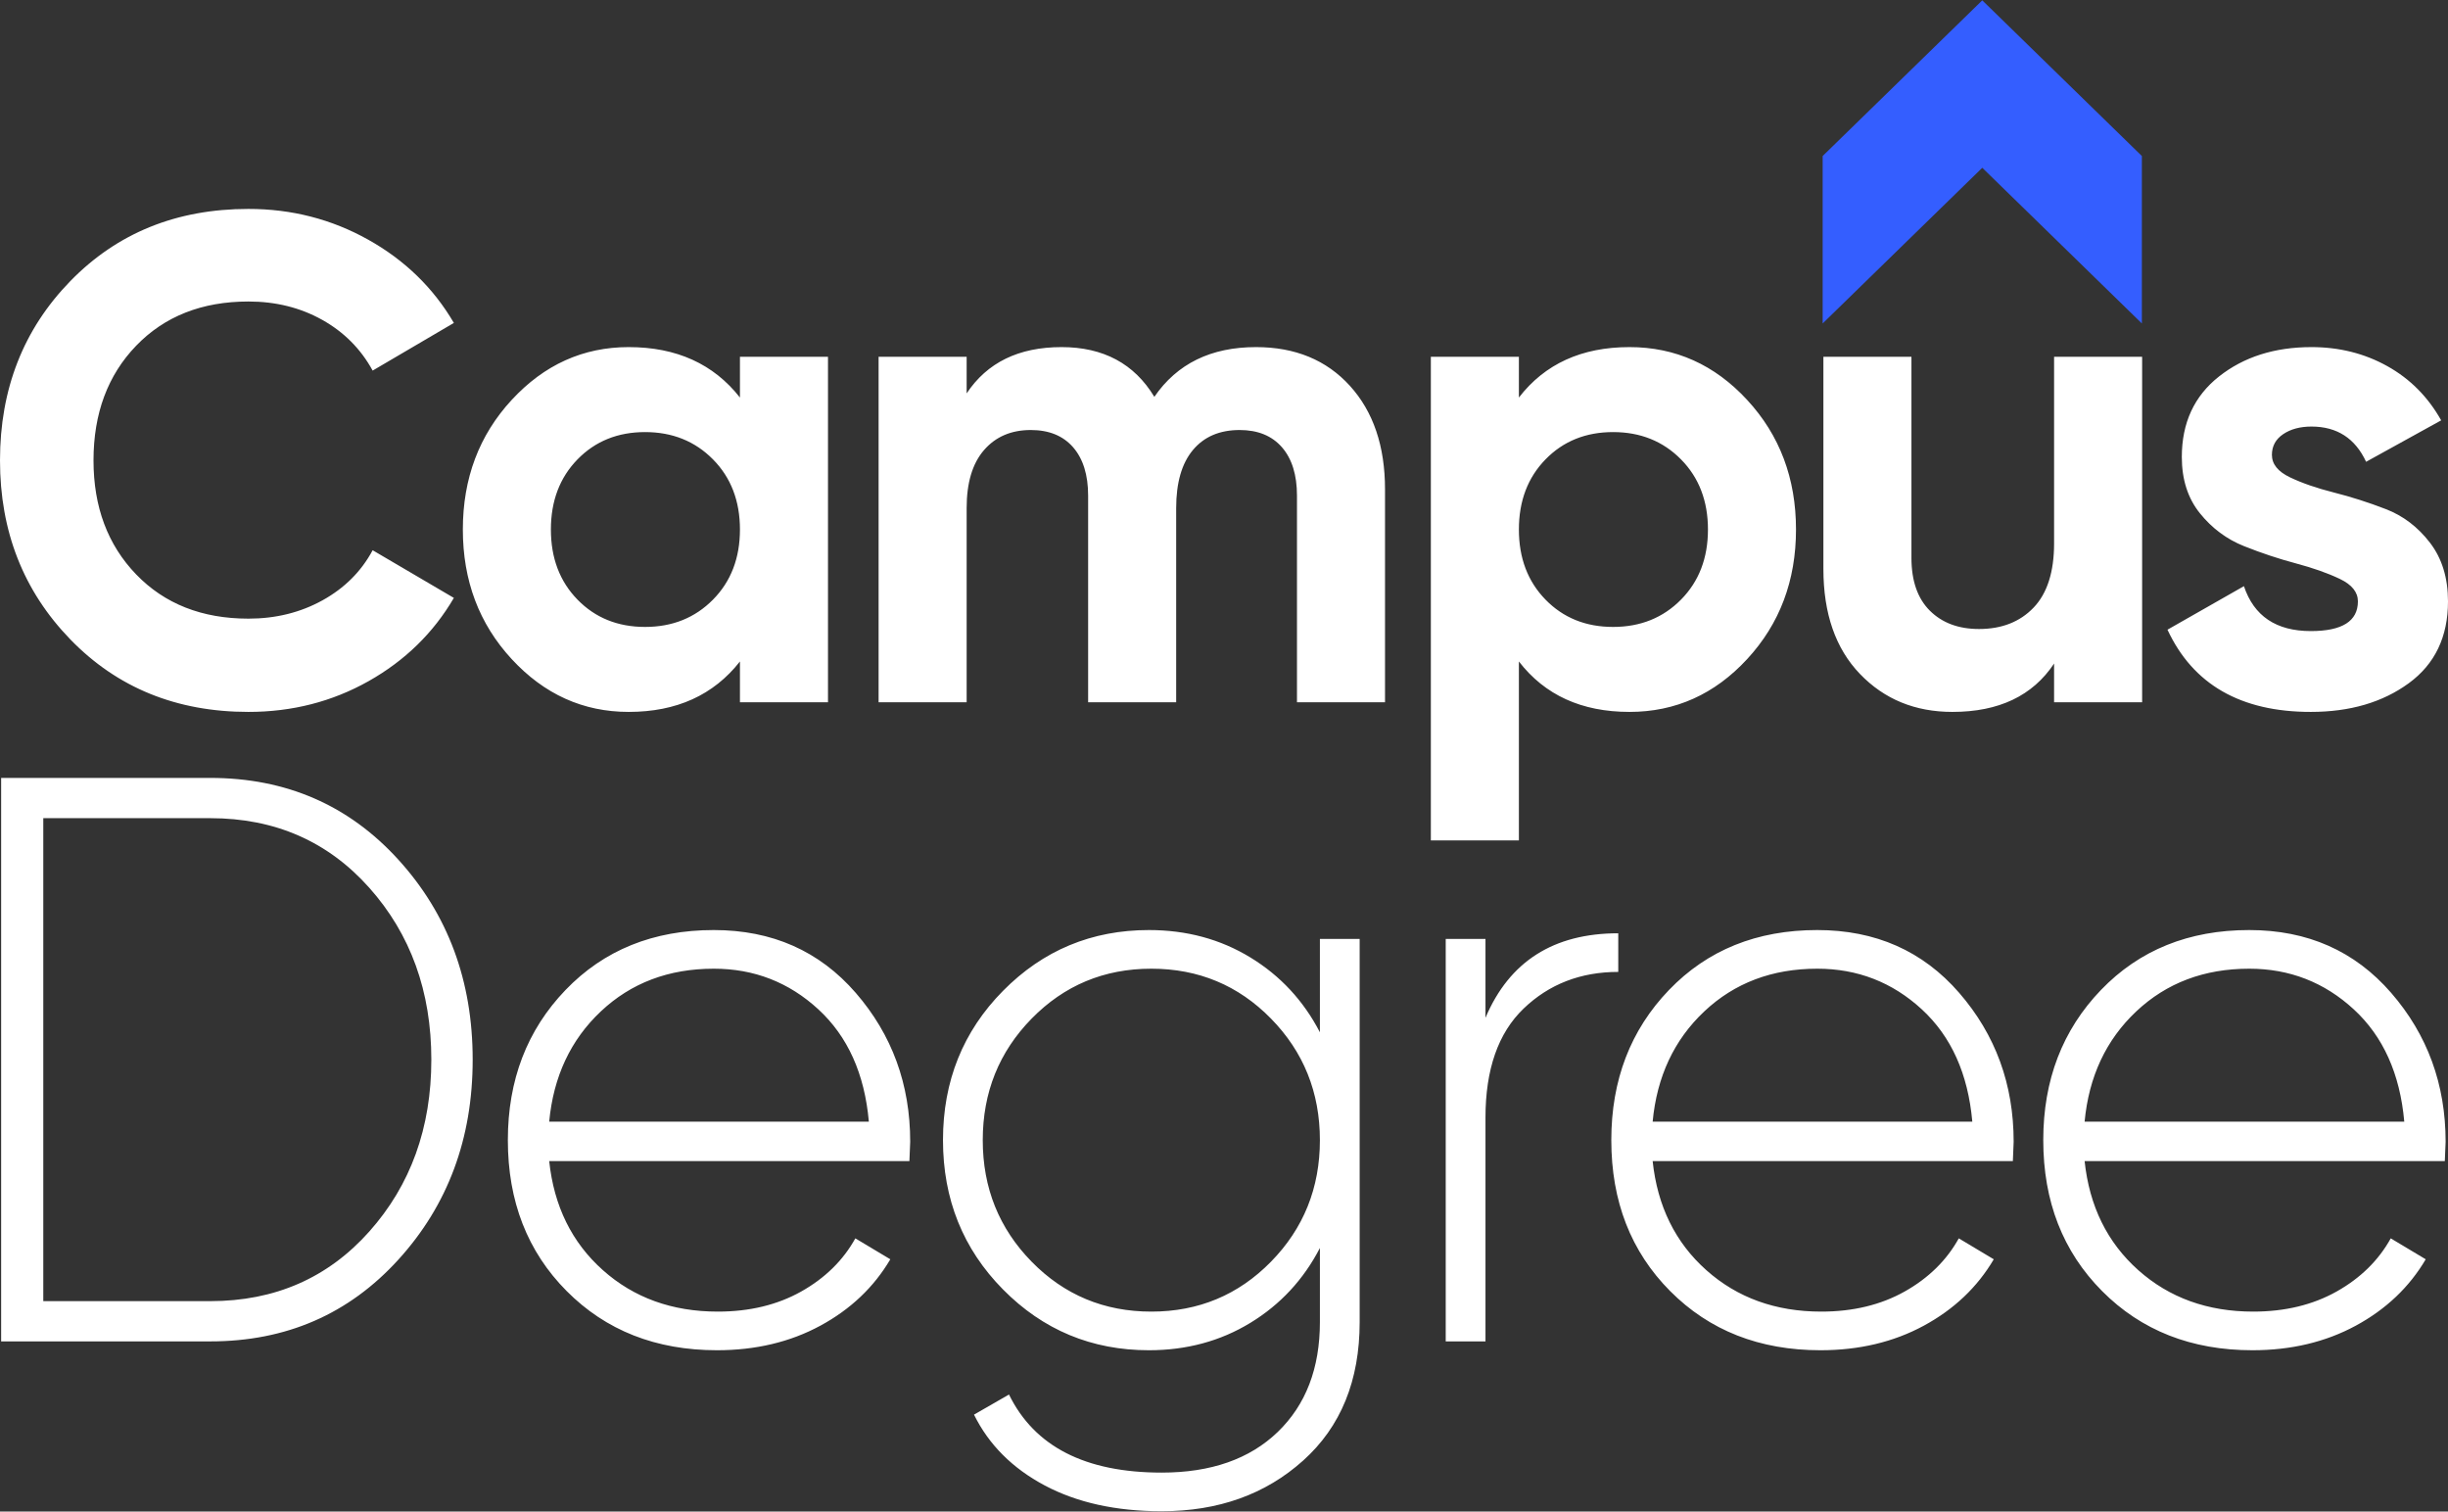
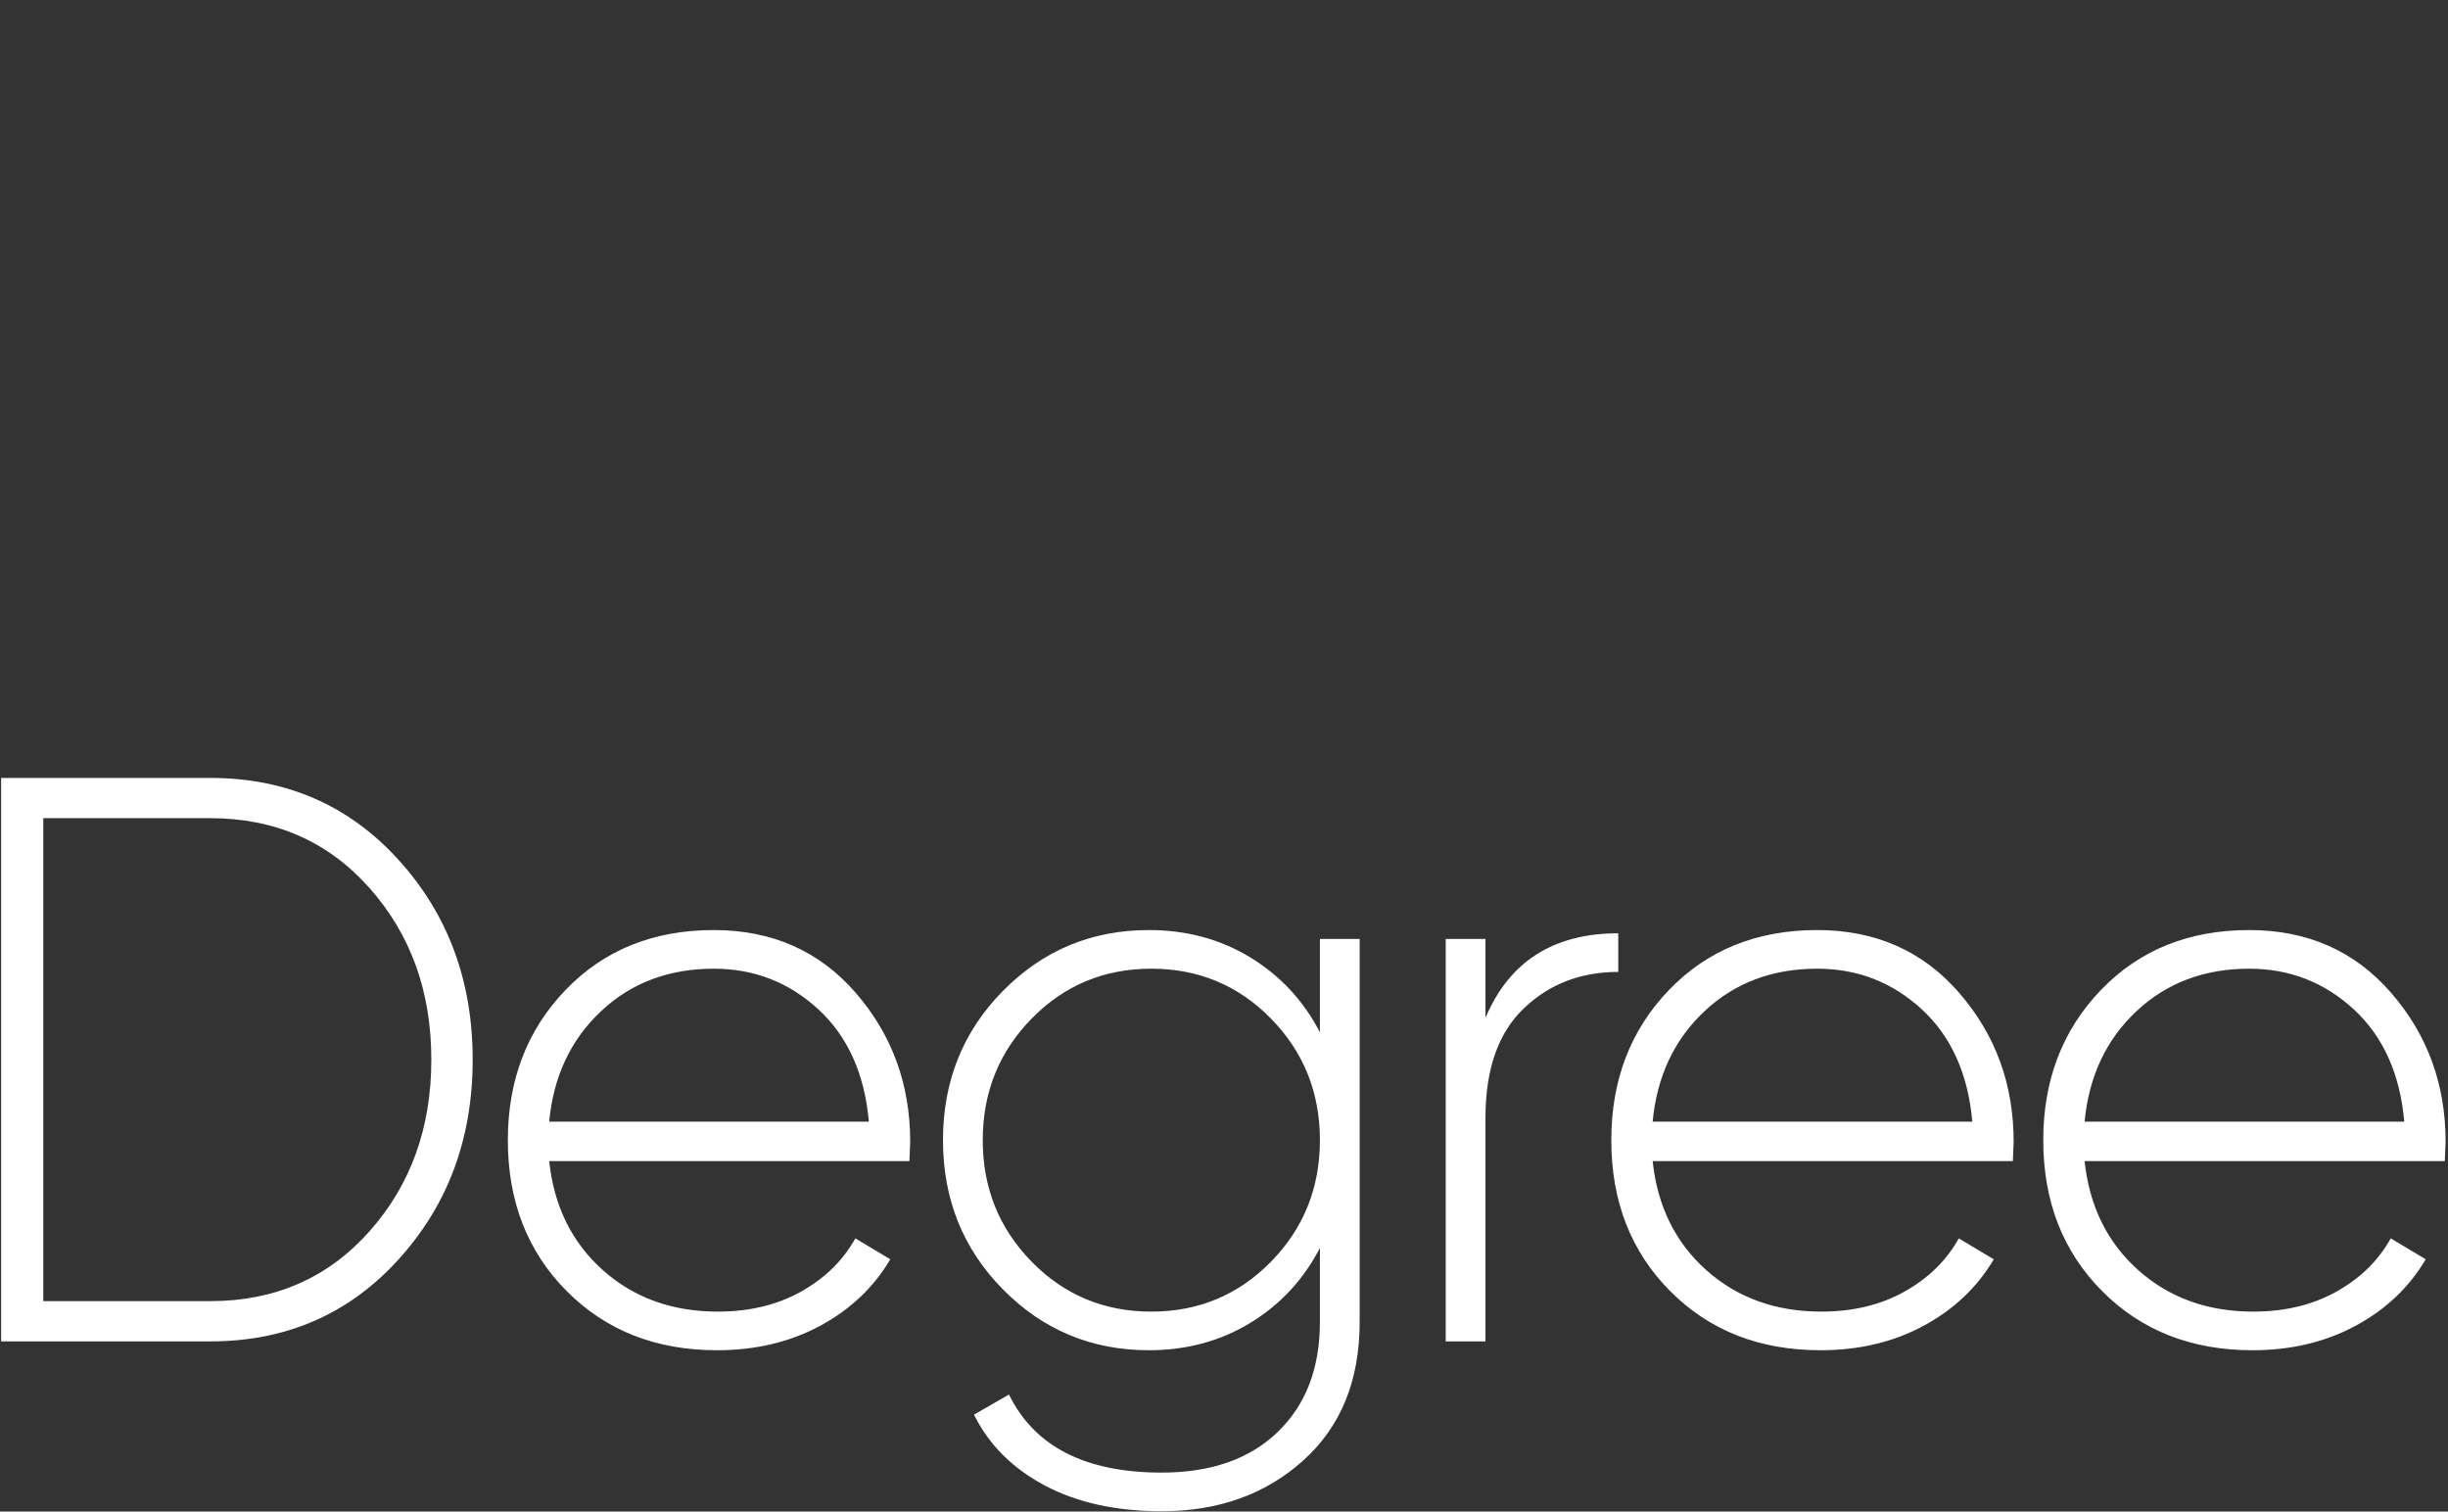
<svg xmlns="http://www.w3.org/2000/svg" width="264" height="163" viewBox="0 0 264 163" fill="none">
  <rect x="0" y="0" width="264" height="163" fill="#333333" stroke="none" />
  <path d="M22.676 83.887C30.851 83.887 37.611 86.824 42.956 92.697C48.302 98.571 50.975 105.761 50.975 114.268C50.975 122.774 48.302 129.964 42.956 135.838C37.611 141.712 30.851 144.649 22.676 144.649H0.123V83.887H22.676ZM22.676 140.308C29.651 140.308 35.368 137.806 39.827 132.8C44.286 127.794 46.516 121.617 46.516 114.268C46.516 106.919 44.286 100.741 39.827 95.735C35.368 90.73 29.651 88.227 22.676 88.227H4.668V140.308H22.676ZM76.978 100.292C83.267 100.292 88.369 102.549 92.285 107.063C96.201 111.577 98.159 116.93 98.159 123.122C98.159 123.353 98.144 123.7 98.116 124.163C98.088 124.626 98.073 124.973 98.073 125.205H59.227C59.741 130.066 61.671 133.986 65.016 136.967C68.36 139.947 72.49 141.437 77.407 141.437C80.837 141.437 83.838 140.713 86.41 139.267C88.983 137.82 90.927 135.911 92.242 133.538L96.015 135.795C94.243 138.804 91.727 141.191 88.469 142.956C85.21 144.721 81.494 145.603 77.321 145.603C70.746 145.603 65.344 143.477 61.114 139.224C56.883 134.97 54.768 129.545 54.768 122.948C54.768 116.467 56.84 111.07 60.985 106.759C65.13 102.448 70.461 100.292 76.978 100.292ZM76.978 104.459C72.118 104.459 68.06 105.993 64.801 109.06C61.542 112.126 59.684 116.09 59.227 120.952H93.7C93.242 115.801 91.427 111.765 88.254 108.843C85.081 105.92 81.323 104.459 76.978 104.459ZM142.342 101.248H146.63V142.565C146.63 148.873 144.6 153.85 140.541 157.495C136.482 161.141 131.394 162.964 125.277 162.964C120.361 162.964 116.159 162.038 112.671 160.186C109.184 158.334 106.64 155.788 105.039 152.548L108.813 150.378C111.557 155.991 117.045 158.798 125.277 158.798C130.593 158.798 134.767 157.336 137.797 154.414C140.827 151.491 142.342 147.542 142.342 142.565V134.579C140.57 137.994 138.068 140.685 134.839 142.652C131.609 144.62 127.964 145.603 123.905 145.603C117.731 145.603 112.486 143.419 108.169 139.05C103.853 134.681 101.695 129.313 101.695 122.948C101.695 116.582 103.853 111.215 108.169 106.846C112.486 102.477 117.731 100.292 123.905 100.292C127.964 100.292 131.609 101.276 134.839 103.244C138.068 105.211 140.57 107.902 142.342 111.317V101.248ZM111.256 136.055C114.772 139.643 119.074 141.437 124.162 141.437C129.25 141.437 133.552 139.643 137.068 136.055C140.584 132.467 142.342 128.098 142.342 122.948C142.342 117.798 140.584 113.429 137.068 109.841C133.552 106.253 129.25 104.459 124.162 104.459C119.074 104.459 114.772 106.253 111.256 109.841C107.74 113.429 105.983 117.798 105.983 122.948C105.983 128.098 107.74 132.467 111.256 136.055ZM160.199 109.754C162.771 103.678 167.545 100.64 174.519 100.64V104.806C170.46 104.806 167.059 106.123 164.315 108.756C161.571 111.389 160.199 115.309 160.199 120.518V144.649H155.911V101.248H160.199V109.754ZM195.978 100.292C202.266 100.292 207.369 102.549 211.285 107.063C215.201 111.577 217.159 116.93 217.159 123.122C217.159 123.353 217.145 123.7 217.116 124.163C217.087 124.626 217.073 124.973 217.073 125.205H178.227C178.741 130.066 180.671 133.986 184.015 136.967C187.36 139.947 191.49 141.437 196.406 141.437C199.837 141.437 202.838 140.713 205.411 139.267C207.983 137.82 209.927 135.911 211.242 133.538L215.015 135.795C213.243 138.804 210.727 141.191 207.469 142.956C204.21 144.721 200.494 145.603 196.321 145.603C189.747 145.603 184.344 143.477 180.114 139.224C175.883 134.97 173.768 129.545 173.768 122.948C173.768 116.467 175.84 111.07 179.985 106.759C184.13 102.448 189.461 100.292 195.978 100.292ZM195.978 104.459C191.118 104.459 187.059 105.993 183.801 109.06C180.542 112.126 178.685 116.09 178.227 120.952H212.7C212.242 115.801 210.427 111.765 207.255 108.843C204.081 105.92 200.323 104.459 195.978 104.459ZM242.562 100.292C248.85 100.292 253.953 102.549 257.869 107.063C261.785 111.577 263.743 116.93 263.743 123.122C263.743 123.353 263.729 123.7 263.7 124.163C263.671 124.626 263.657 124.973 263.657 125.205H224.811C225.326 130.066 227.255 133.986 230.599 136.967C233.944 139.947 238.074 141.437 242.991 141.437C246.421 141.437 249.422 140.713 251.995 139.267C254.567 137.82 256.511 135.911 257.826 133.538L261.599 135.795C259.827 138.804 257.311 141.191 254.053 142.956C250.794 144.721 247.078 145.603 242.905 145.603C236.331 145.603 230.928 143.477 226.697 139.224C222.467 134.97 220.352 129.545 220.352 122.948C220.352 116.467 222.424 111.07 226.569 106.759C230.714 102.448 236.045 100.292 242.562 100.292ZM242.562 104.459C237.703 104.459 233.644 105.993 230.385 109.06C227.127 112.126 225.268 116.09 224.811 120.952H259.284C258.827 115.801 257.011 111.765 253.838 108.843C250.666 105.92 246.907 104.459 242.562 104.459Z" fill="white" />
-   <path d="M26.792 76.769C19.039 76.769 12.636 74.161 7.581 68.946C2.527 63.731 0 57.298 0 49.649C0 41.95 2.527 35.505 7.581 30.315C12.636 25.124 19.039 22.529 26.792 22.529C31.454 22.529 35.759 23.634 39.709 25.845C43.66 28.055 46.739 31.048 48.947 34.823L40.188 39.963C38.912 37.629 37.097 35.804 34.741 34.487C32.386 33.171 29.736 32.513 26.792 32.513C21.787 32.513 17.751 34.102 14.684 37.281C11.617 40.46 10.084 44.583 10.084 49.649C10.084 54.666 11.617 58.763 14.684 61.942C17.751 65.121 21.787 66.711 26.792 66.711C29.736 66.711 32.398 66.052 34.778 64.736C37.158 63.42 38.961 61.62 40.188 59.335L48.947 64.475C46.739 68.251 43.672 71.243 39.746 73.454C35.821 75.664 31.503 76.769 26.792 76.769ZM79.798 38.473H89.293V75.726H79.798V71.33C76.952 74.956 72.953 76.769 67.8 76.769C62.894 76.769 58.686 74.869 55.178 71.069C51.669 67.27 49.915 62.613 49.915 57.1C49.915 51.586 51.669 46.929 55.178 43.13C58.686 39.33 62.894 37.43 67.8 37.43C72.953 37.43 76.952 39.243 79.798 42.869V38.473ZM62.28 64.662C64.194 66.624 66.623 67.605 69.567 67.605C72.511 67.605 74.952 66.624 76.891 64.662C78.829 62.7 79.798 60.179 79.798 57.1C79.798 54.02 78.829 51.499 76.891 49.537C74.952 47.575 72.511 46.594 69.567 46.594C66.623 46.594 64.194 47.575 62.28 49.537C60.367 51.499 59.41 54.02 59.41 57.1C59.41 60.179 60.367 62.7 62.28 64.662ZM135.454 37.43C139.674 37.43 143.047 38.821 145.575 41.602C148.101 44.384 149.365 48.109 149.365 52.778V75.726H139.87V53.449C139.87 51.214 139.33 49.475 138.251 48.233C137.171 46.992 135.65 46.371 133.687 46.371C131.528 46.371 129.848 47.091 128.645 48.531C127.443 49.972 126.842 52.058 126.842 54.79V75.726H117.347V53.449C117.347 51.214 116.807 49.475 115.728 48.233C114.648 46.992 113.127 46.371 111.164 46.371C109.055 46.371 107.374 47.091 106.123 48.531C104.871 49.972 104.246 52.058 104.246 54.79V75.726H94.751V38.473H104.246V42.422C106.454 39.094 109.864 37.43 114.477 37.43C118.991 37.43 122.328 39.218 124.487 42.794C126.94 39.218 130.596 37.43 135.454 37.43ZM175.727 37.43C180.683 37.43 184.915 39.33 188.423 43.13C191.932 46.929 193.686 51.586 193.686 57.1C193.686 62.613 191.932 67.27 188.423 71.069C184.915 74.869 180.683 76.769 175.727 76.769C170.574 76.769 166.599 74.956 163.802 71.33V90.627H154.307V38.473H163.802V42.869C166.599 39.243 170.574 37.43 175.727 37.43ZM166.673 64.662C168.587 66.624 171.016 67.605 173.96 67.605C176.904 67.605 179.345 66.624 181.284 64.662C183.222 62.7 184.191 60.179 184.191 57.1C184.191 54.02 183.222 51.499 181.284 49.537C179.345 47.575 176.904 46.594 173.96 46.594C171.016 46.594 168.587 47.575 166.673 49.537C164.759 51.499 163.802 54.02 163.802 57.1C163.802 60.179 164.759 62.7 166.673 64.662ZM221.519 38.473H231.014V75.726H221.519V71.553C219.213 75.03 215.557 76.769 210.552 76.769C206.528 76.769 203.204 75.403 200.579 72.671C197.954 69.939 196.641 66.165 196.641 61.346V38.473H206.136V60.154C206.136 62.638 206.799 64.538 208.123 65.854C209.448 67.17 211.215 67.829 213.423 67.829C215.876 67.829 217.839 67.059 219.311 65.519C220.783 63.979 221.519 61.669 221.519 58.59V38.473ZM245.01 49.053C245.01 50.046 245.66 50.854 246.961 51.474C248.261 52.096 249.843 52.642 251.708 53.113C253.573 53.585 255.437 54.182 257.302 54.902C259.167 55.622 260.749 56.827 262.049 58.515C263.35 60.204 264 62.315 264 64.848C264 68.673 262.589 71.616 259.768 73.677C256.946 75.738 253.425 76.769 249.205 76.769C241.649 76.769 236.497 73.814 233.748 67.903L241.992 63.209C243.072 66.438 245.476 68.052 249.205 68.052C252.591 68.052 254.284 66.984 254.284 64.848C254.284 63.855 253.634 63.047 252.334 62.427C251.033 61.806 249.451 61.247 247.586 60.75C245.722 60.254 243.857 59.633 241.992 58.888C240.128 58.143 238.545 56.963 237.245 55.349C235.944 53.734 235.294 51.71 235.294 49.276C235.294 45.601 236.631 42.708 239.306 40.597C241.98 38.486 245.305 37.43 249.279 37.43C252.272 37.43 254.996 38.113 257.449 39.479C259.903 40.845 261.841 42.794 263.264 45.328L255.167 49.798C253.99 47.265 252.027 45.998 249.279 45.998C248.052 45.998 247.034 46.272 246.224 46.818C245.415 47.364 245.01 48.109 245.01 49.053Z" fill="white" />
-   <path d="M196.562 34.88V16.823L213.774 0.036L230.985 16.823V34.88L213.774 18.093L196.562 34.88Z" fill="#345EFF" />
</svg>